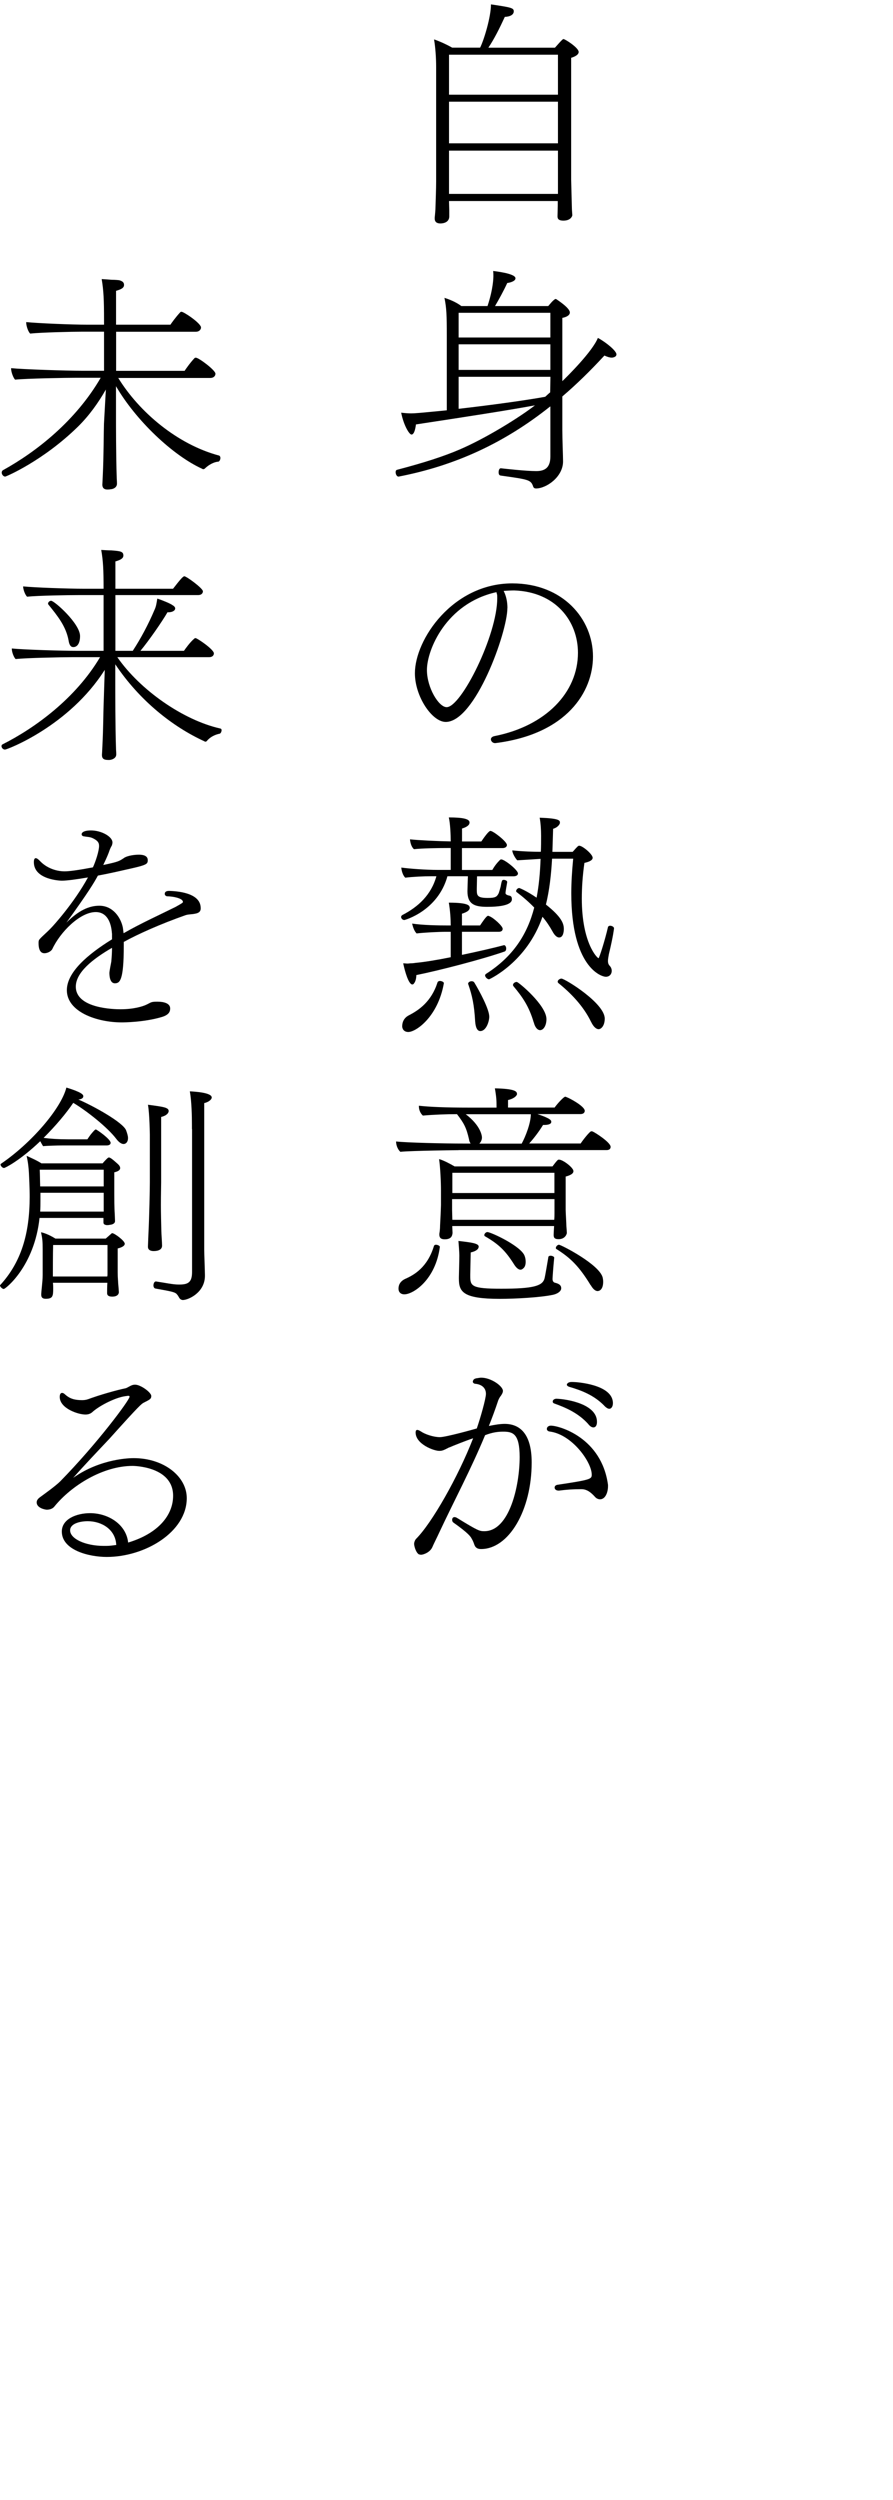
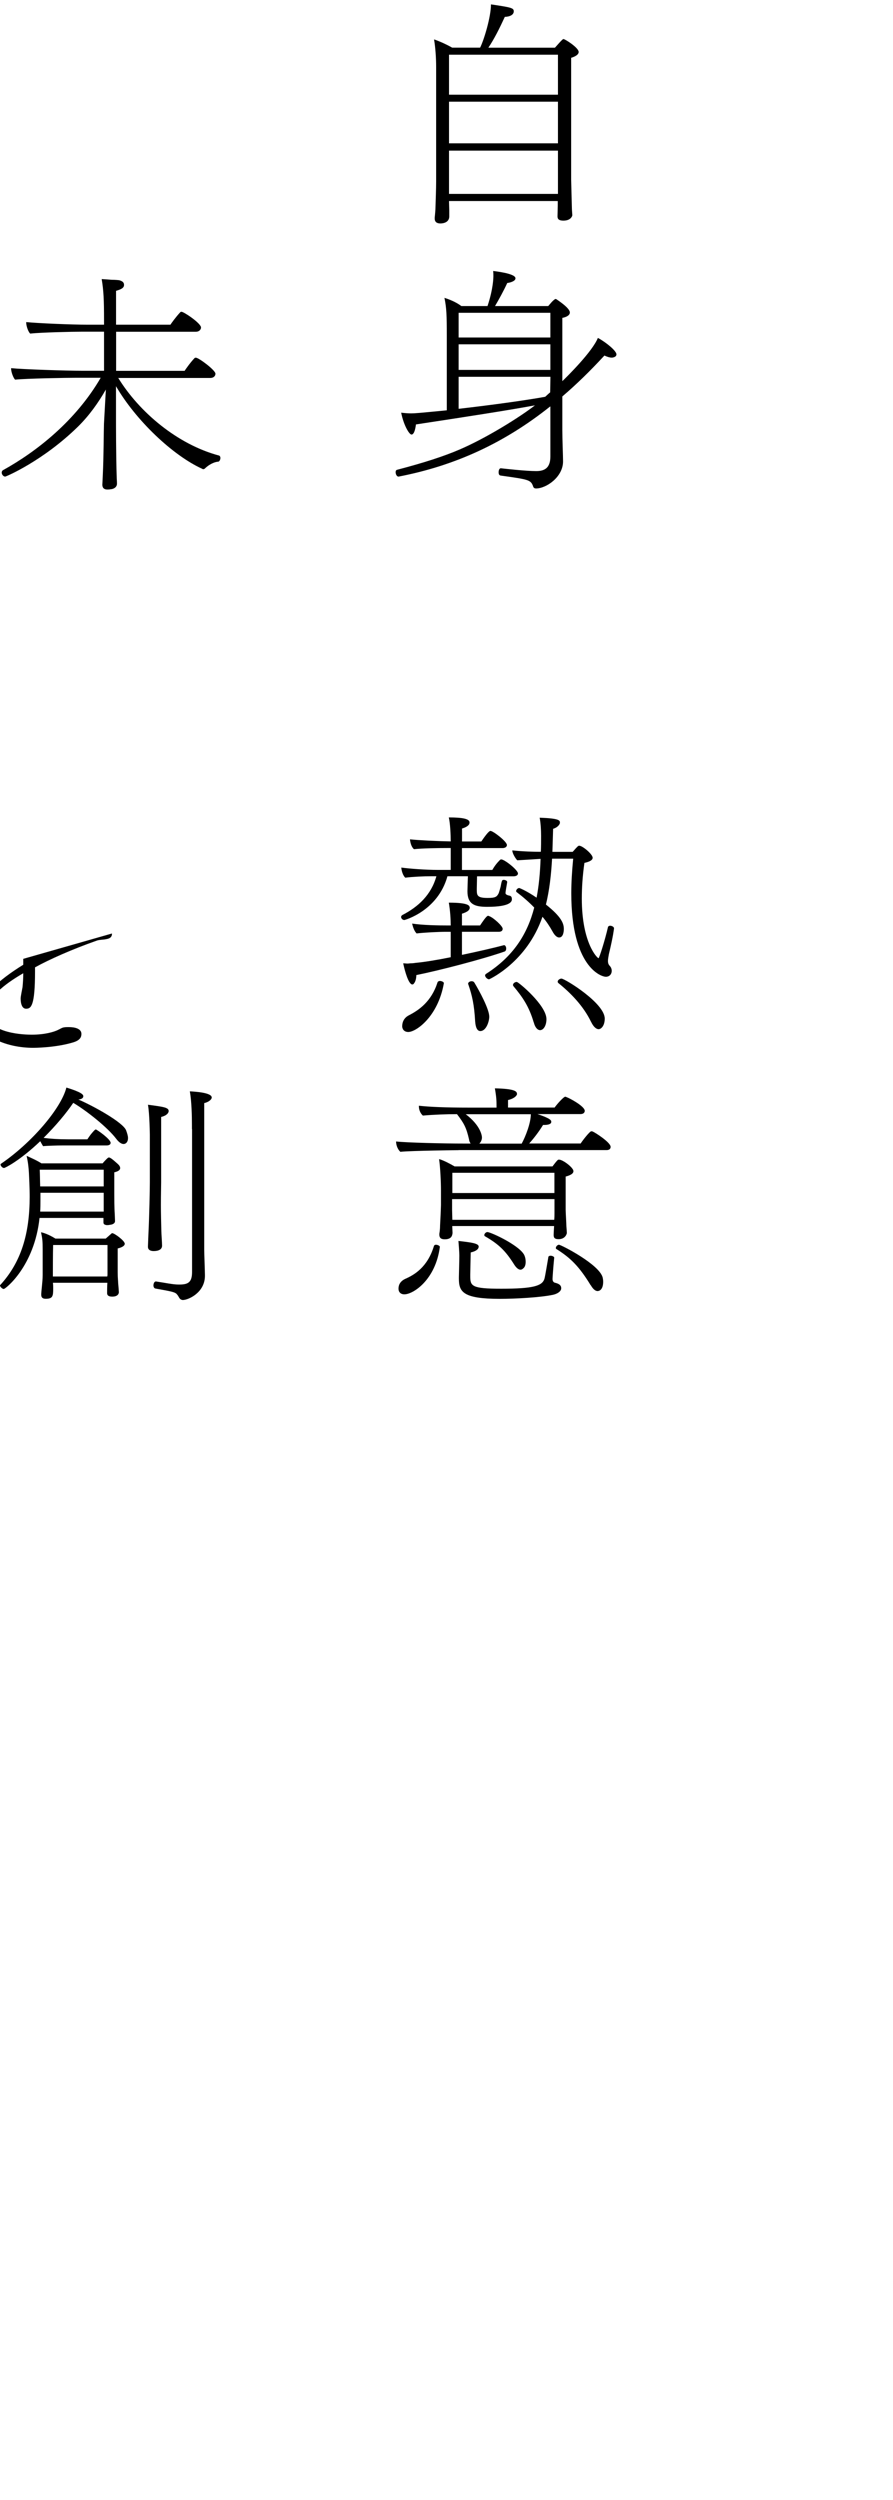
<svg xmlns="http://www.w3.org/2000/svg" id="_レイヤー_1" data-name=" レイヤー 1" viewBox="0 0 136.65 382.5">
  <path d="M85.34,30.76h-16.63l.04,1.48v.94c-.07,1.01-1.22,1.01-1.37,1.01-.47,0-.86-.18-.86-.76v-.14s.07-.61.11-1.26c.04-1.3.11-3.24.11-4.21V10.24c0-1.37-.11-2.99-.32-4.21.68.22,1.91.76,2.77,1.26h4.28c.61-1.22,1.66-4.72,1.66-6.62,3.13.47,3.49.54,3.49,1.08,0,.29-.25.79-1.37.83-.83,1.8-1.62,3.38-2.52,4.72h10.19c.29-.32,1.15-1.33,1.29-1.33.25,0,2.34,1.33,2.34,1.98,0,.29-.25.61-1.15.9v18.61c0,.43.11,3.96.11,4.32,0,.4.07,1.04.07,1.15,0,.07-.18.83-1.37.83-.65,0-.9-.22-.9-.65,0-.14.04-1.3.04-1.66v-.68h0ZM85.38,8.37h-16.67v6.12h16.67v-6.12ZM85.38,15.56h-16.67v6.37h16.67v-6.37ZM85.38,23.05h-16.67v6.62h16.67v-6.62Z" />
  <path d="M84.19,62.19c-6.91,5.51-14.4,9.03-23.18,10.73h-.04c-.25,0-.43-.36-.43-.68,0-.18.07-.32.22-.36,4.28-1.12,7.2-2.09,9.47-3.06,4.14-1.76,9.32-5,11.63-6.8-4.28.79-10.58,1.76-18.21,2.92-.11.86-.29,1.37-.54,1.51-.04.04-.11.04-.14.04-.36,0-1.22-1.48-1.58-3.35.58.07,1.08.11,1.51.11.58,0,1.04-.04,5.47-.47v-11.45c0-3.1-.04-4.21-.36-5.76.68.22,1.73.61,2.59,1.26h4c.9-2.7.9-4.43.9-4.61,0-.25,0-.5-.04-.76.22.04,3.42.36,3.42,1.12,0,.47-.9.68-1.26.72-.54,1.19-1.3,2.56-1.87,3.53h8.14c.32-.36.61-.76,1.01-1.04.04-.04.07-.04.14-.04.04,0,.07,0,.11.04s2.05,1.3,2.05,2.02c0,.4-.43.68-1.15.83v9.68c.79-.76,4.61-4.54,5.44-6.62,1.26.68,2.84,1.98,2.84,2.52,0,.43-.58.5-.72.5-.29,0-.68-.11-1.12-.32-2.12,2.3-4.25,4.39-6.44,6.26v5.15c0,1.51.11,4,.11,4.79,0,2.38-2.56,4.14-4.14,4.14-.18,0-.36-.07-.43-.29-.36-1.04-.65-1.08-5-1.69-.22-.04-.29-.25-.29-.5,0-.29.11-.61.32-.61h.04c.65.07,3.78.43,5.4.43,1.3,0,2.16-.5,2.16-2.23v-7.63l-.03-.03ZM84.22,47.86h-14.04v3.78h14.04v-3.78ZM84.22,52.68h-14.04v3.92h14.04v-3.92ZM84.22,57.65h-14.04v4.9c5.08-.58,10.26-1.3,13.25-1.84.25-.22.5-.47.76-.68l.04-2.38h-.01Z" />
-   <path d="M77.64,93.04c0,3.71-4.93,17.42-9.43,17.42-2.09,0-4.72-3.89-4.72-7.45,0-5.18,5.8-13.75,14.9-13.75,7.74,0,12.35,5.44,12.35,11.19,0,5.36-3.96,11.88-14.94,13.25h-.07c-.32,0-.61-.29-.61-.58,0-.22.18-.43.58-.5,7.81-1.55,12.74-6.66,12.74-12.74,0-4.86-3.42-9.32-9.75-9.54-.54,0-1.08.04-1.62.07.4.79.58,1.69.58,2.63h0ZM75.84,90.63c-7.56,1.73-10.51,8.78-10.51,11.88,0,2.7,1.8,5.69,3.02,5.69,2.23,0,7.74-11.01,7.74-16.67,0-.25,0-.47-.04-.61-.04-.11-.07-.22-.07-.32l-.14.04h0Z" />
  <path d="M77.35,136.63c0,.18.18.29.4.36.36.07.58.11.58.61,0,.29-.14,1.15-3.78,1.15-1.87,0-3.02-.36-3.02-2.38,0-.14.04-1.55.07-2.3h-3.13c-1.48,5.33-6.55,6.7-6.59,6.7-.29,0-.5-.25-.5-.47,0-.11.07-.22.18-.29,2.45-1.26,4.43-3.1,5.22-5.94h-.76c-1.22,0-2.81.07-4,.22-.36-.32-.58-1.04-.61-1.55,1.26.18,3.82.36,5.54.36h2.02v-3.35h-.54c-1.22,0-3.92.04-5.08.18-.4-.32-.58-1.04-.61-1.51,1.15.14,4.39.29,6.23.32,0-1.01-.07-2.7-.29-3.67,2.12,0,3.17.22,3.17.76v.04c0,.32-.32.65-1.15.9v1.98h2.95c.4-.58,1.12-1.62,1.4-1.62.4,0,2.52,1.62,2.52,2.16,0,.29-.29.47-.65.47h-6.23v3.35h4.64c.36-.61.68-1.04,1.19-1.55.07-.04.11-.07.18-.07.5,0,2.56,1.62,2.56,2.16,0,.29-.32.43-.68.43h-5.58l-.04,1.84v.25c0,.86.11,1.22,1.66,1.22,1.15,0,1.4-.14,1.69-.72.07-.18.18-.58.29-.97.18-.97.22-1.08.47-1.08s.54.14.54.32v.04c-.04.32-.25,1.37-.25,1.62v.04h0ZM61.55,156.97c0-.22.04-1.12,1.01-1.62,1.55-.79,3.46-2.12,4.39-5.04.04-.14.22-.22.36-.22.29,0,.65.18.61.36-.9,5.11-4.25,7.45-5.44,7.45-.61,0-.94-.4-.94-.94h0ZM70.69,142.57v3.53c2.38-.5,4.75-1.04,6.41-1.48h.07c.14,0,.29.25.29.5,0,.22-.07.4-.25.47-3.42,1.19-10.08,2.92-13.5,3.6,0,.43-.11.97-.32,1.22-.07.14-.18.22-.29.22-.58,0-1.15-2.02-1.4-3.24.25,0,.47.04.65.04s.36-.04.5-.04c.32,0,.58-.04.76-.07,1.26-.11,3.24-.43,5.36-.86v-3.89h-.68c-1.19,0-3.35.11-4.54.25-.36-.36-.58-1.01-.68-1.51,1.58.25,4.03.29,5.54.29h.36c0-.94-.07-2.2-.29-3.49,3.17,0,3.2.5,3.2.83-.04.32-.36.61-1.19.86v1.8h2.77c.29-.43.97-1.48,1.22-1.48.07,0,.14.04.22.07.65.25,2.02,1.51,2.02,1.91,0,.25-.14.47-.61.47h-5.62,0ZM72.71,156.29c-.14-2.56-.47-4-1.04-5.65,0-.04-.04-.07-.04-.11,0-.25.29-.4.54-.4.18,0,.32.07.4.18.79,1.3,2.3,4.1,2.3,5.25,0,.72-.47,2.2-1.37,2.2-.43,0-.72-.47-.79-1.48h0ZM84.48,131.38c-.14,2.48-.4,4.82-.94,7.02,2.41,1.91,2.74,2.92,2.74,3.74,0,.25-.04,1.3-.72,1.3-.32,0-.68-.29-1.04-.97-.4-.72-.9-1.48-1.51-2.2-2.38,6.95-8.13,9.57-8.17,9.57-.25,0-.61-.32-.61-.61,0-.07.04-.14.14-.22,4.17-2.66,6.33-6.08,7.38-10.15-.83-.86-1.76-1.66-2.66-2.34-.07-.04-.11-.11-.11-.18,0-.22.25-.47.47-.47.07,0,1.19.47,2.66,1.48.36-1.87.54-3.85.61-5.94-.54.04-1.76.11-3.56.22-.22-.18-.76-1.04-.76-1.48v-.04c1.58.18,3.38.22,4.36.22.04-.79.04-1.62.04-2.48s-.07-1.98-.22-2.74c3.06.11,3.1.43,3.1.76s-.47.79-1.04.94c-.04,1.19-.07,2.38-.11,3.53h3.1c.83-.94.86-.94,1.01-.94.5,0,2.05,1.3,2.05,1.84,0,.47-.79.68-1.26.79-.29,2.02-.4,3.82-.4,5.44,0,6.84,2.38,9.14,2.56,9.14.11,0,1.01-2.84,1.44-4.75.04-.14.18-.22.32-.22.29,0,.61.18.61.4,0,0-.11,1.15-.79,3.96-.07.43-.14.76-.14,1.04s.07.5.22.68c.25.25.36.54.36.83,0,.47-.32.9-.9.9-.76,0-5.29-1.55-5.29-12.78,0-1.66.11-3.42.29-5.29h-3.23ZM81.67,156.43c-.72-2.45-1.69-3.85-3.1-5.54-.04-.07-.07-.11-.07-.18,0-.25.29-.47.58-.47.25,0,4.54,3.56,4.54,5.69,0,1.01-.47,1.69-.97,1.69-.36,0-.76-.36-.97-1.19h-.01ZM90.45,156.36c-1.19-2.48-3.2-4.5-5-5.94-.07-.07-.11-.14-.11-.22,0-.22.29-.47.58-.47.5,0,6.62,3.74,6.62,6.12,0,1.08-.54,1.62-.94,1.62-.36,0-.79-.36-1.15-1.12h0Z" />
  <path d="M70.19,175.98s-7.02.07-8.93.25c-.4-.36-.65-1.01-.65-1.58,1.55.18,7.13.32,10.51.32h.9c-.11-.14-.22-.36-.25-.65-.4-1.76-.76-2.45-1.84-3.85-1.62,0-3.56.07-5.22.22-.36-.32-.61-.86-.61-1.4v-.11c1.55.18,4.14.29,7.52.29h4.36v-.5c0-.9-.11-1.62-.25-2.45,3.1.07,3.38.47,3.38.86v.07c-.11.32-.58.68-1.37.86v1.15h7.13c.4-.58,1.4-1.66,1.62-1.66.07,0,.14.04.22.07.5.18,2.77,1.4,2.77,2.09,0,.25-.18.5-.65.5h-6.59c2.05.68,2.12.97,2.12,1.19,0,.4-.65.47-1.04.47h-.22c-.68,1.12-1.51,2.16-2.12,2.84h7.88c.18-.32,1.37-1.87,1.62-1.87.07,0,.14,0,.22.04.36.14,2.74,1.66,2.74,2.34,0,.25-.14.5-.61.5h-22.64,0ZM66.41,190.63c.04-.11.14-.18.29-.18.29,0,.61.18.61.32-.65,5.04-4.07,7.27-5.43,7.27-.58,0-.9-.36-.9-.86,0-.4.11-1.04.97-1.48,1.4-.61,3.46-1.76,4.46-5.08h0ZM69.21,187.57v.14c0,.18.04.79.04.94-.04.29-.07.97-1.19.97-.47,0-.83-.14-.83-.72v-.14s.11-.58.11-1.22c.07-1.26.11-2.2.14-3.17v-2.16c0-1.4-.11-3.64-.29-4.86.68.18,1.62.68,2.38,1.12h14.97c.25-.32.5-.68.79-.97.07-.07.14-.07.22-.07.58,0,2.2,1.22,2.2,1.76,0,.29-.25.58-1.19.83v5.08c0,.43.11,2.12.11,2.52.04.36.07.94.07,1.04s-.22.94-1.26.94c-.68,0-.76-.29-.76-.68,0-.14.04-.86.07-1.33h-15.59v-.02ZM84.84,183.47h-15.66v1.66l.04,1.51h15.59c.04-.36.04-.76.04-1.04v-2.12h-.01ZM84.84,179.44h-15.62v3.1h15.62v-3.1ZM84.8,192.5c-.14,1.4-.25,3.02-.25,3.17,0,.36.14.5.32.58.61.14,1.01.36,1.01.86,0,.47-.58.86-1.3,1.01-1.94.4-5.69.61-8.1.61-5.65,0-6.26-1.08-6.26-3.1v-.22s.07-2.7.07-3.31c0-.54-.11-1.84-.14-2.23,1.91.22,3.1.36,3.1.86,0,.65-1.08.86-1.22.9l-.07,3.35v.29c0,1.51.22,1.91,4.72,1.91,4.93,0,6.26-.43,6.62-1.48.07-.25.11-.4.61-3.35,0-.14.18-.22.32-.22.29,0,.58.14.58.32v.04h-.01ZM71.27,170.48c2.27,1.73,2.48,3.28,2.48,3.56,0,.32-.14.68-.4.94h6.48c.61-1.12,1.4-3.17,1.4-4.5h-9.97,0ZM79.65,194.27c-.29,0-.65-.25-1.04-.9-1.26-1.98-2.27-2.99-4.39-4.21-.07-.04-.11-.11-.11-.18,0-.22.25-.47.47-.47.54,0,5.29,2.2,5.72,3.71.11.29.14.58.14.86,0,.47-.14.83-.4,1.01-.11.11-.25.18-.4.18h.01ZM90.38,196.64c-1.8-2.95-3.13-4.21-5.25-5.54-.07-.04-.07-.11-.07-.18,0-.18.25-.47.47-.47.32,0,6.23,3.02,6.7,5.04.04.22.07.4.07.61,0,1.22-.58,1.44-.86,1.44s-.65-.22-1.04-.9h-.02Z" />
-   <path d="M68.75,221.45c-.9.47-1.08.54-1.55.54-.83,0-3.6-1.04-3.6-2.81,0-.29.11-.4.25-.4s.36.11.58.25c.58.4,1.87.86,2.88.86.9,0,5.04-1.15,5.65-1.33.54-1.55,1.4-4.57,1.4-5.29,0-.97-.72-1.48-1.69-1.55-.18-.04-.32-.18-.32-.32,0-.07.04-.14.07-.22.07-.18.32-.29.65-.32.22-.04.4-.07.58-.07,1.51,0,3.31,1.3,3.31,2.02,0,.18-.07.36-.18.54-.07.11-.14.25-.25.36-.18.29-.29.54-.32.65-.43,1.3-.9,2.56-1.4,3.82.86-.18,1.73-.32,2.41-.32,2.27,0,4.14,1.44,4.14,5.9,0,7.38-3.53,13.25-7.74,13.25-.47,0-.86-.14-1.04-.68-.11-.32-.22-.61-.4-.9-.14-.29-.47-.83-2.81-2.48-.14-.11-.18-.25-.18-.43,0-.22.14-.4.36-.4.11,0,.22.04.36.11,3.28,2.02,3.49,2.05,4.21,2.05,3.85,0,5.4-6.98,5.4-11.34,0-3.6-1.04-3.89-2.52-3.89-.83,0-1.66.11-2.77.54-2.16,5.22-4.71,9.97-7.05,14.97-.22.5-.83,1.69-1.04,2.2-.36.76-1.33,1.12-1.69,1.12-.14,0-.36-.04-.43-.11-.43-.36-.65-1.26-.65-1.55,0-.25.14-.61.32-.79,2.38-2.38,6.41-9.43,8.71-15.37-1.08.36-3.17,1.19-3.63,1.4h-.02ZM91.06,229.04c-.65-.72-1.26-1.19-2.09-1.19-1.33,0-2.27.07-3.42.22h-.07c-.4,0-.61-.22-.61-.47,0-.18.14-.4.5-.43,5.04-.76,5.18-.86,5.18-1.55,0-1.91-3.02-6.16-6.44-6.59-.29-.04-.43-.22-.43-.4,0-.25.22-.5.61-.5,1.3,0,7.78,1.84,8.75,9.07v.18c0,1.01-.43,2.02-1.22,2.02-.25,0-.54-.11-.76-.36h0ZM90.02,217.89c-1.55-1.73-3.56-2.56-5.15-3.13-.22-.07-.29-.18-.29-.32,0-.22.22-.43.58-.43,1.76.07,6.19.86,6.19,3.53,0,.86-.47.86-.54.86-.22,0-.47-.11-.79-.5h0ZM92.47,215.08c-1.66-1.69-3.64-2.38-5.33-2.88-.25-.07-.4-.22-.4-.32,0-.22.29-.43.68-.43h.25c.54,0,6.12.36,6.12,3.24,0,.58-.29.86-.54.86-.22,0-.47-.14-.79-.47h.01Z" />
  <path d="M18.07,57.79c3.24,5.29,9.11,10.22,15.44,11.91.14.04.22.22.22.36,0,.25-.14.54-.32.58-.36,0-1.22.25-2.02,1.01-.11.11-.18.14-.29.14-.07,0-.14-.04-.18-.07-4.5-2.05-10.15-7.42-13.17-12.63v4.61c0,.97,0,6.19.11,9.29,0,.36.04.58.04,1.01,0,.61-.61.86-1.01.86-.14.04-.29.04-.47.04-.68,0-.76-.47-.76-.76,0,0,.04-.61.07-1.44.14-2.84.14-6.91.18-7.88l.29-5.22c-1.15,2.02-2.56,4-4.28,5.69-5.33,5.22-10.98,7.63-11.12,7.63-.32,0-.54-.36-.54-.61,0-.14.07-.29.18-.36,5.22-2.88,11.19-7.63,14.97-14.15h-3.71c-1.48,0-7.74.11-9.39.29-.29-.29-.61-1.19-.61-1.69v-.07c1.76.18,8.39.4,10.91.4h3.31v-5.98h-3.38c-1.48,0-6.26.11-7.92.29-.32-.29-.61-1.19-.61-1.69v-.07c1.76.18,6.88.4,9.43.4h2.48v-.61c0-3.24-.07-4.64-.36-6.37.65.04,1.04.07,1.55.11.5,0,.94.04,1.15.07.36.11.72.25.72.72s-.47.68-1.22.9v5.18h8.32c.14-.22.83-1.19,1.51-1.91.07-.07.14-.07.18-.07.36,0,2.99,1.76,2.99,2.41,0,.29-.25.65-.79.65h-12.2v5.98h10.48c.14-.22.83-1.22,1.51-1.94.07-.07.14-.07.22-.07.43,0,2.99,1.91,2.99,2.45,0,.29-.22.65-.79.65h-14.07l-.04-.04Z" />
-   <path d="M17.96,100.56c3.49,5.04,10.11,9.65,15.77,10.91.14.04.18.14.18.25,0,.22-.14.5-.29.54-.4.07-1.29.32-1.94,1.08-.07.11-.18.14-.25.14s-.14-.04-.18-.07c-4.79-2.2-9.86-6.16-13.61-11.77v2.88c0,.97,0,6.84.11,9.93,0,.36.04.54.04.97,0,.61-.65.83-1.04.86-.58,0-1.15,0-1.15-.76v-.07s.04-.5.07-1.33c.14-2.81.14-5.15.18-6.12l.18-5.51c-5.44,8.6-14.94,12.2-15.26,12.2s-.54-.29-.54-.54c0-.11.04-.18.14-.25,4.93-2.48,11.2-7.02,14.94-13.35h-4.32c-1.48,0-6.98.11-8.6.29-.29-.29-.58-1.08-.58-1.55v-.07c1.73.18,7.56.36,10.04.36h4v-8.53h-3.85c-1.44,0-6.23.07-7.85.25-.32-.29-.61-1.12-.61-1.58,1.76.18,6.8.36,9.36.36h2.95c0-2.92-.07-4.28-.36-5.94.65.04,1.08.07,1.55.07,1.33.11,1.84.14,1.84.79,0,.43-.43.68-1.22.9v4.18h8.82c1.01-1.3,1.51-1.91,1.73-1.91.32,0,2.84,1.84,2.84,2.3,0,.29-.22.58-.72.58h-12.67v8.53h2.66s.04-.04.04-.07c1.15-1.76,2.34-3.96,3.31-6.26.22-.47.29-.97.4-1.66.79.25,2.02.76,2.34,1.01.25.14.4.32.4.5,0,.07-.04.14-.07.22-.14.18-.43.36-.97.36h-.14c-.83,1.44-2.88,4.39-4.14,5.9h6.66c.22-.32.94-1.33,1.55-1.84.07-.07.14-.11.22-.11.25,0,2.81,1.73,2.81,2.34,0,.29-.22.58-.72.58h-14.05ZM7.42,92.53s-.07-.11-.07-.18c0-.18.22-.43.47-.43.5,0,4.43,3.49,4.43,5.4,0,1.01-.36,1.69-1.04,1.69-.36,0-.61-.29-.72-1.04-.4-2.16-1.69-3.74-3.06-5.44h0Z" />
-   <path d="M17.13,142.83c-.11-1.69-.76-3.28-2.48-3.28-2.41,0-5.44,3.06-6.66,5.69-.22.36-.76.61-1.19.61-.29,0-.9-.11-.9-1.55,0-.14,0-.32.07-.47.22-.36,1.12-1.08,1.84-1.84.36-.36,3.53-3.85,5.65-7.74-1.69.29-3.24.5-4,.5-.22,0-4.28-.14-4.28-2.84,0-.4.11-.61.29-.61.14,0,.36.14.61.4,1.04,1.12,2.52,1.62,3.82,1.62.68,0,2.05-.18,4.32-.61.43-.94.94-2.52.94-3.28,0-.47-.18-.79-.9-1.15-.47-.25-.94-.22-1.48-.32-.18-.04-.29-.18-.29-.32,0-.04,0-.58,1.44-.58,1.58,0,3.28.94,3.28,1.84,0,.14-.04.32-.11.5-.07.11-.25.4-.47,1.08-.25.65-.54,1.26-.83,1.87,2.34-.5,2.45-.58,3.28-1.15.54-.29,1.48-.43,2.16-.43.4,0,1.37.04,1.37.83,0,.65-.14.76-3.56,1.51-1.08.25-2.56.58-4.07.86-.58,1.08-1.44,2.52-4.82,7.2,1.87-1.87,3.46-2.59,5.04-2.59,2.12,0,3.31,1.87,3.6,3.35.04.25.07.54.11.86,2.7-1.55,5.51-2.81,7.96-4.03,1.08-.61,1.12-.65,1.12-.76,0-.61-1.69-.86-2.38-.86-.22,0-.4-.18-.4-.36,0-.32.22-.47.68-.47,1.04.04,4.82.22,4.82,2.63v.07c0,.54-.43.72-.86.79-.47.11-.97.07-1.44.22-3.78,1.33-7.27,2.88-9.47,4.1v.61c0,5.33-.61,5.72-1.37,5.72-.83,0-.83-1.37-.83-1.58,0-.11,0-.25.29-1.73.07-.76.11-1.44.11-2.12-2.99,1.73-5.54,3.78-5.54,5.94,0,3.38,5.97,3.46,6.84,3.46,2.02,0,3.42-.43,4-.72.32-.14.61-.36.94-.4.22-.04.47-.04.72-.04.97,0,1.94.25,1.94,1.04,0,.47-.18.97-1.26,1.3-2.77.83-5.94.83-6.16.83-3.82,0-8.39-1.62-8.39-4.93,0-2.74,3.17-5.47,6.91-7.78v-.9h-.01Z" />
+   <path d="M17.13,142.83v.07c0,.54-.43.72-.86.79-.47.11-.97.07-1.44.22-3.78,1.33-7.27,2.88-9.47,4.1v.61c0,5.33-.61,5.72-1.37,5.72-.83,0-.83-1.37-.83-1.58,0-.11,0-.25.29-1.73.07-.76.11-1.44.11-2.12-2.99,1.73-5.54,3.78-5.54,5.94,0,3.38,5.97,3.46,6.84,3.46,2.02,0,3.42-.43,4-.72.32-.14.61-.36.94-.4.22-.04.47-.04.72-.04.97,0,1.94.25,1.94,1.04,0,.47-.18.97-1.26,1.3-2.77.83-5.94.83-6.16.83-3.82,0-8.39-1.62-8.39-4.93,0-2.74,3.17-5.47,6.91-7.78v-.9h-.01Z" />
  <path d="M15.84,186.35H6.05c-.79,7.42-5.22,10.87-5.47,10.87S0,196.86,0,196.68c0-.04.04-.07.04-.07,3.2-3.49,4.5-7.85,4.5-13.5,0-.29,0-1.44-.11-3.56-.04-.83-.14-1.76-.36-2.7.65.29,1.62.72,2.27,1.15h9.36c.18-.22.54-.61.79-.83.07-.04.11-.07.18-.07.18,0,.5.22,1.33.97l.07.07c.14.11.32.36.32.58,0,.25-.22.5-.9.65v3.28c0,.61,0,2.2.07,3.1,0,.14.04.9.04,1.04v.04c0,.36-.36.54-.83.58-.14.04-.29.04-.47.04-.22-.04-.47-.11-.47-.4v-.7ZM9.43,175.26c-.61,0-2.2.04-2.84.11-.14-.22-.29-.5-.43-.76-3.17,3.02-5.4,4.1-5.54,4.1-.25,0-.54-.32-.54-.54,0-.04.04-.07.07-.11,4.57-3.1,9.18-8.39,10.01-11.66,2.34.72,2.59,1.08,2.59,1.33s-.25.47-.76.5c2.27.97,6.84,3.49,7.31,4.72.18.5.29.86.29,1.19,0,.58-.32.9-.68.9-.32,0-.72-.25-1.15-.83-1.29-1.69-4.43-4.21-6.55-5.47-1.04,1.55-2.66,3.49-4.54,5.36,1.04.14,2.3.22,3.71.22h2.99c.14-.22.32-.47.5-.72.36-.43.65-.79.79-.79s2.27,1.48,2.27,2.05c0,.25-.25.4-.61.4h-6.89ZM15.87,178.97H6.08c.04.83.04,1.8.07,2.56h9.72s0-2.56,0-2.56ZM15.87,182.5H6.19v1.15c0,.58,0,1.15-.04,1.73h9.72v-2.88h0ZM8.1,196.28c.04.36.04.72.04.86,0,1.19-.07,1.58-1.15,1.58-.4,0-.68-.14-.68-.61v-.14s.04-.61.11-1.22c.04-.47.11-1.04.11-1.66v-3.92c0-1.26-.04-1.62-.25-2.63.68.14,1.51.54,2.2.97h7.7l.86-.76c.07-.07.11-.07.14-.07.32,0,1.91,1.15,1.91,1.62,0,.43-.79.65-1.08.72v3.67c0,.9.07,1.3.07,1.62.04.36.11,1.3.11,1.4,0,.04,0,.68-1.01.68-.61,0-.79-.22-.79-.54,0-.14,0-1.15.04-1.58h-8.33ZM16.45,190.49h-8.32c-.04,1.33-.04,3.96-.04,4.82h8.32c.04-.14.04-.25.04-.36v-4.46ZM22.93,173.64s-.04-3.24-.29-4.61c2.45.32,3.17.43,3.17.97,0,.25-.25.68-1.15.9v10.01c0,.54-.04,1.87-.04,3.49,0,1.22.04,2.59.07,3.92,0,.36.11,1.84.11,2.27,0,.22-.07.83-1.3.83-.47,0-.86-.18-.86-.65v-.11s.04-.94.07-1.8c.14-2.81.22-6.95.22-7.96v-7.27h0ZM29.37,172.74v-.68c0-1.15-.04-3.53-.32-5.08.72.04,3.35.18,3.35.94,0,.32-.5.72-1.15.86v22.43c0,.54.11,3.38.11,3.92v.07c0,2.59-2.56,3.71-3.38,3.71-.22,0-.43-.14-.54-.32-.11-.18-.22-.4-.36-.54-.25-.36-.9-.47-3.31-.9-.18-.04-.29-.25-.29-.47,0-.29.14-.61.36-.61h.04c1.48.22,2.59.47,3.42.47h.18c1.4,0,1.91-.43,1.91-1.94v-21.85h-.02Z" />
-   <path d="M26.49,228.86c0-4.54-6.12-4.57-6.19-4.57-4.54,0-9.36,2.99-11.99,6.23-.29.36-.76.47-1.15.47-.25,0-1.55-.25-1.55-1.12,0-.29.18-.54.47-.76.54-.4,2.41-1.73,3.13-2.45,5.65-5.76,10.62-12.45,10.62-12.96,0-.07-.04-.14-.22-.14-.07,0-.76.11-.86.14-1.44.32-3.64,1.44-4.68,2.41-.32.25-.65.32-1.01.32-1.12,0-3.92-.94-3.92-2.7,0-.4.14-.61.36-.61.14,0,.29.07.47.25.68.61,1.4.86,2.59.86.32,0,.61-.04.9-.14,1.84-.68,4.39-1.4,5.8-1.69.14-.04.36-.18.58-.29.32-.18.54-.25.83-.25.86,0,2.48,1.19,2.48,1.73,0,.43-.18.54-1.12,1.01-.36.18-.54.25-5.29,5.54-1.83,1.94-3.96,4.18-5.54,5.98,4.25-3.02,8.89-3.02,9.25-3.02,4.64,0,8.13,2.81,8.13,6.12,0,5.18-6.37,9-12.24,9-2.74,0-6.88-1.04-6.88-3.89,0-1.94,2.3-2.81,4.32-2.81,2.81,0,5.54,1.73,5.83,4.5,4.64-1.4,6.88-4.21,6.88-7.16h0ZM13.43,232.75c-1.19,0-2.7.36-2.7,1.4,0,1.3,2.34,2.38,5.15,2.38h.36c.54,0,1.01-.07,1.55-.14-.11-2.38-2.23-3.64-4.36-3.64Z" />
</svg>